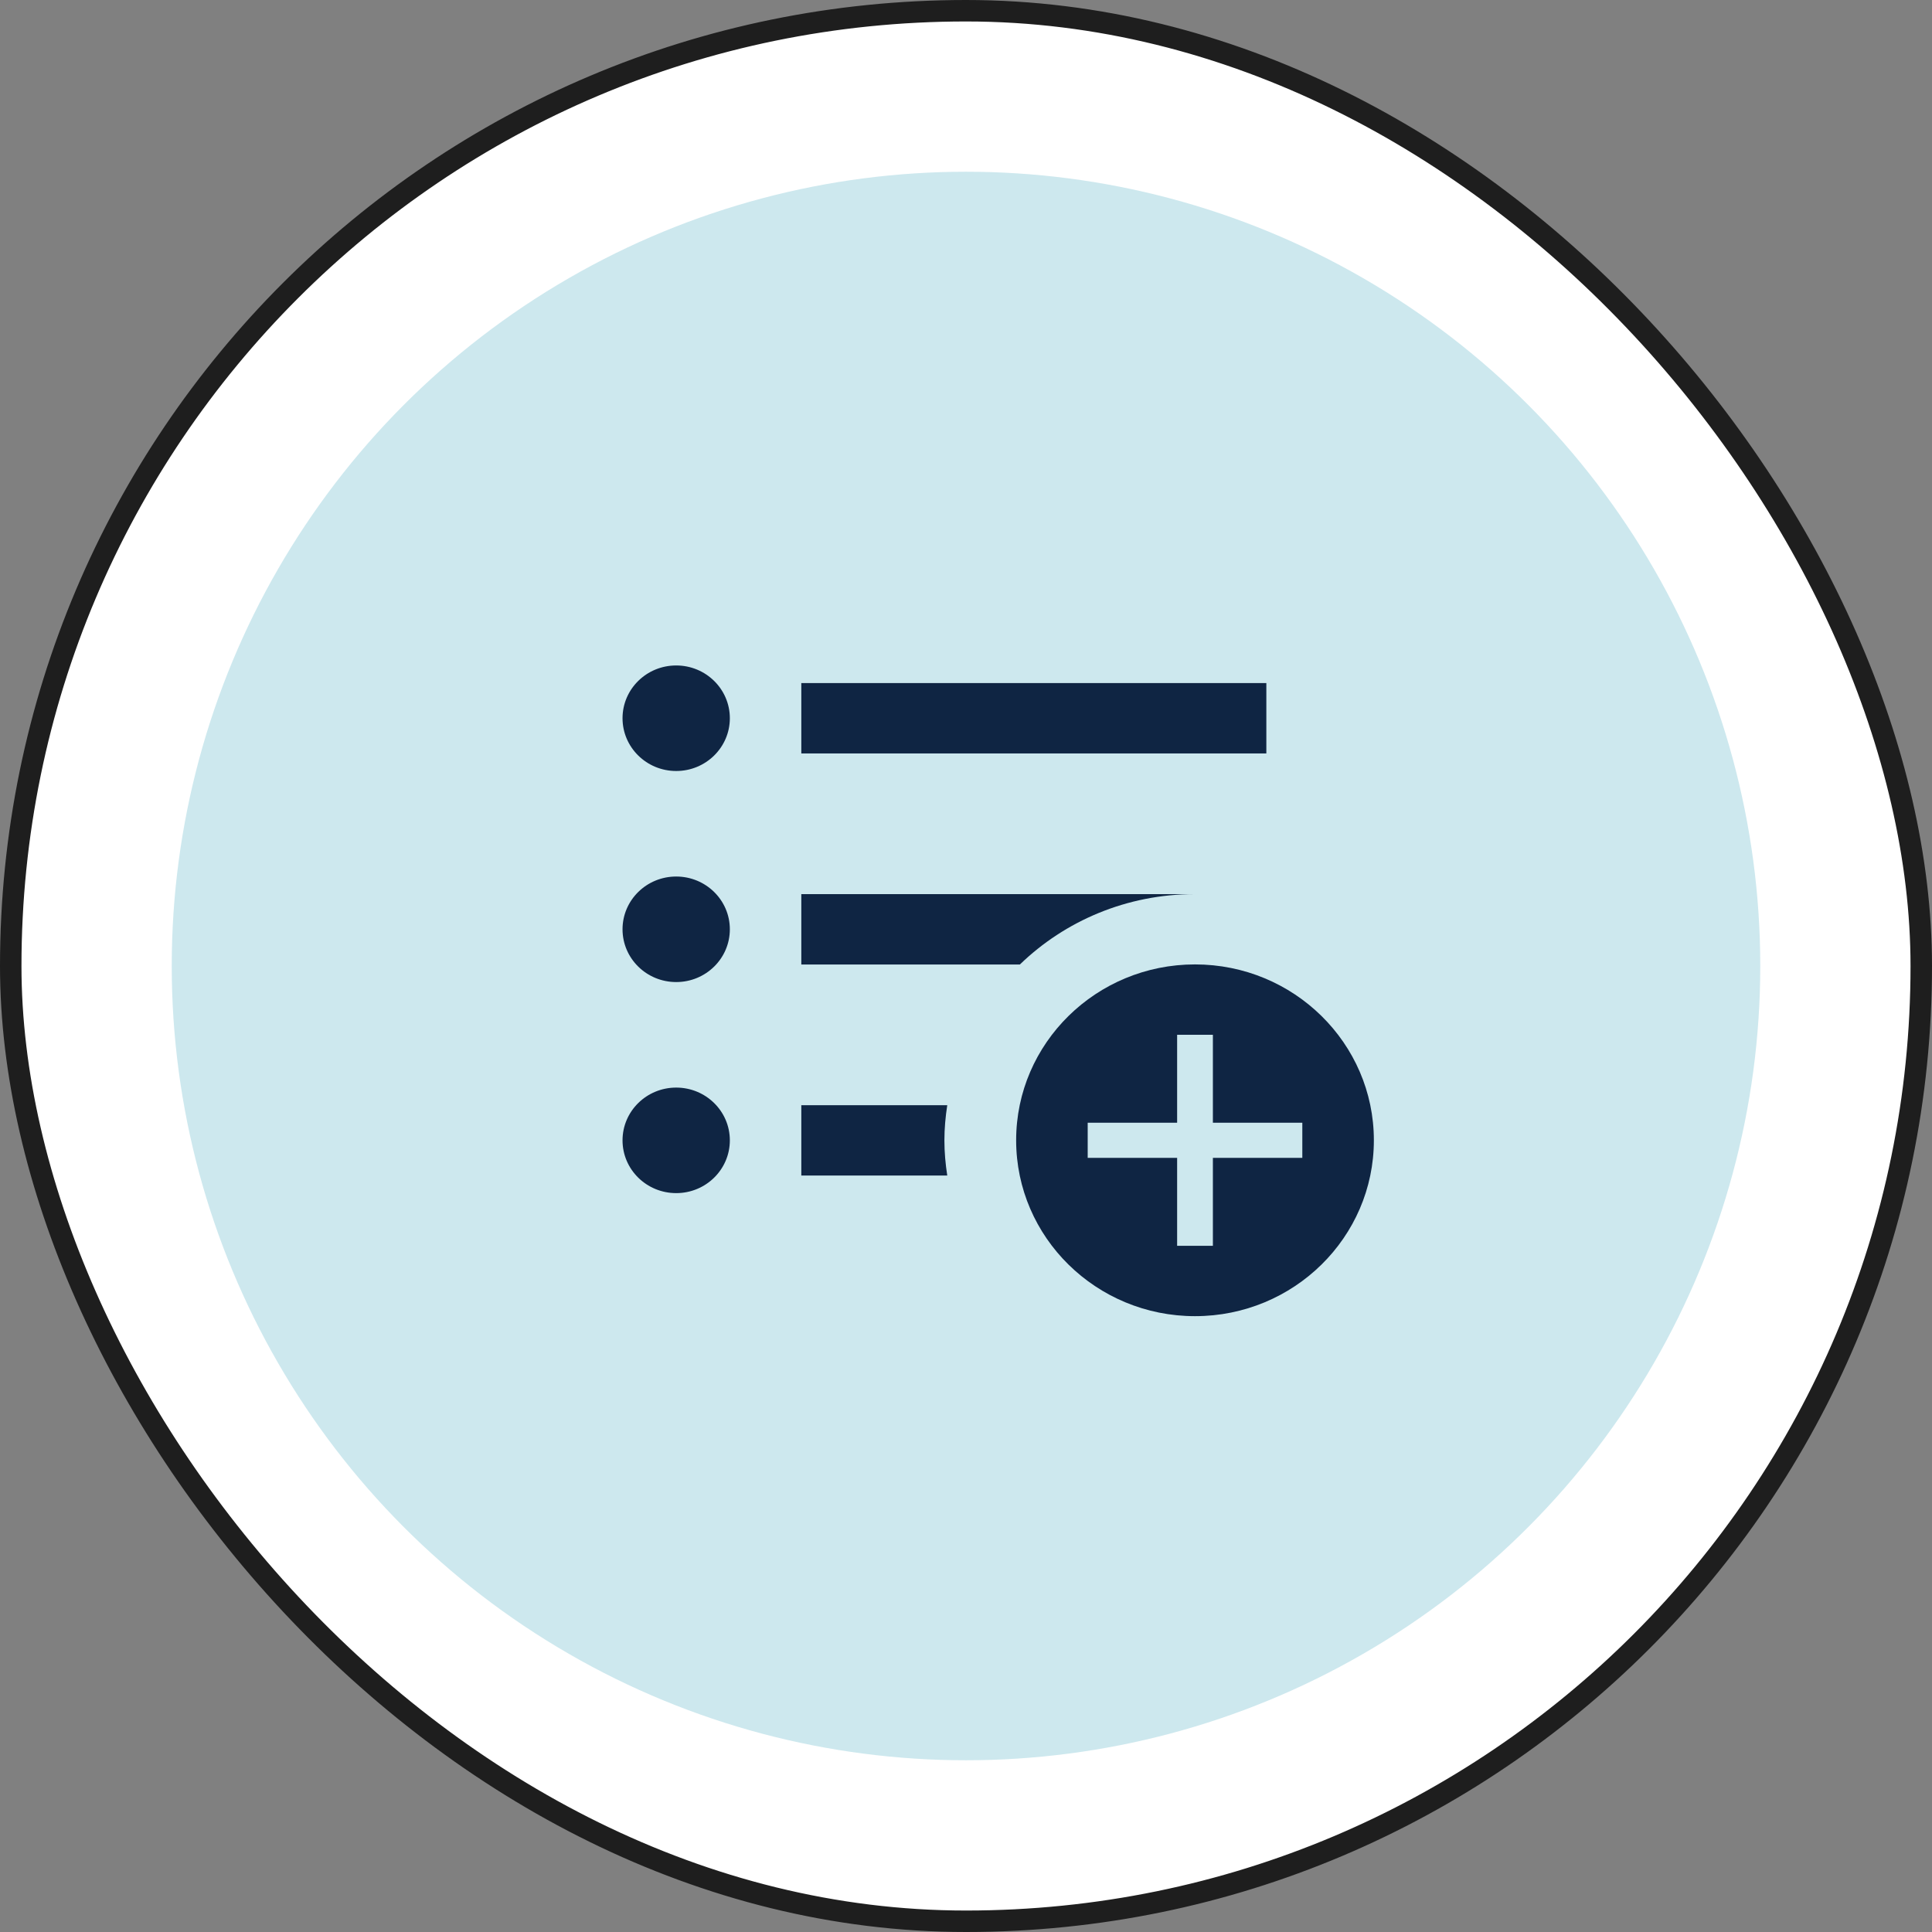
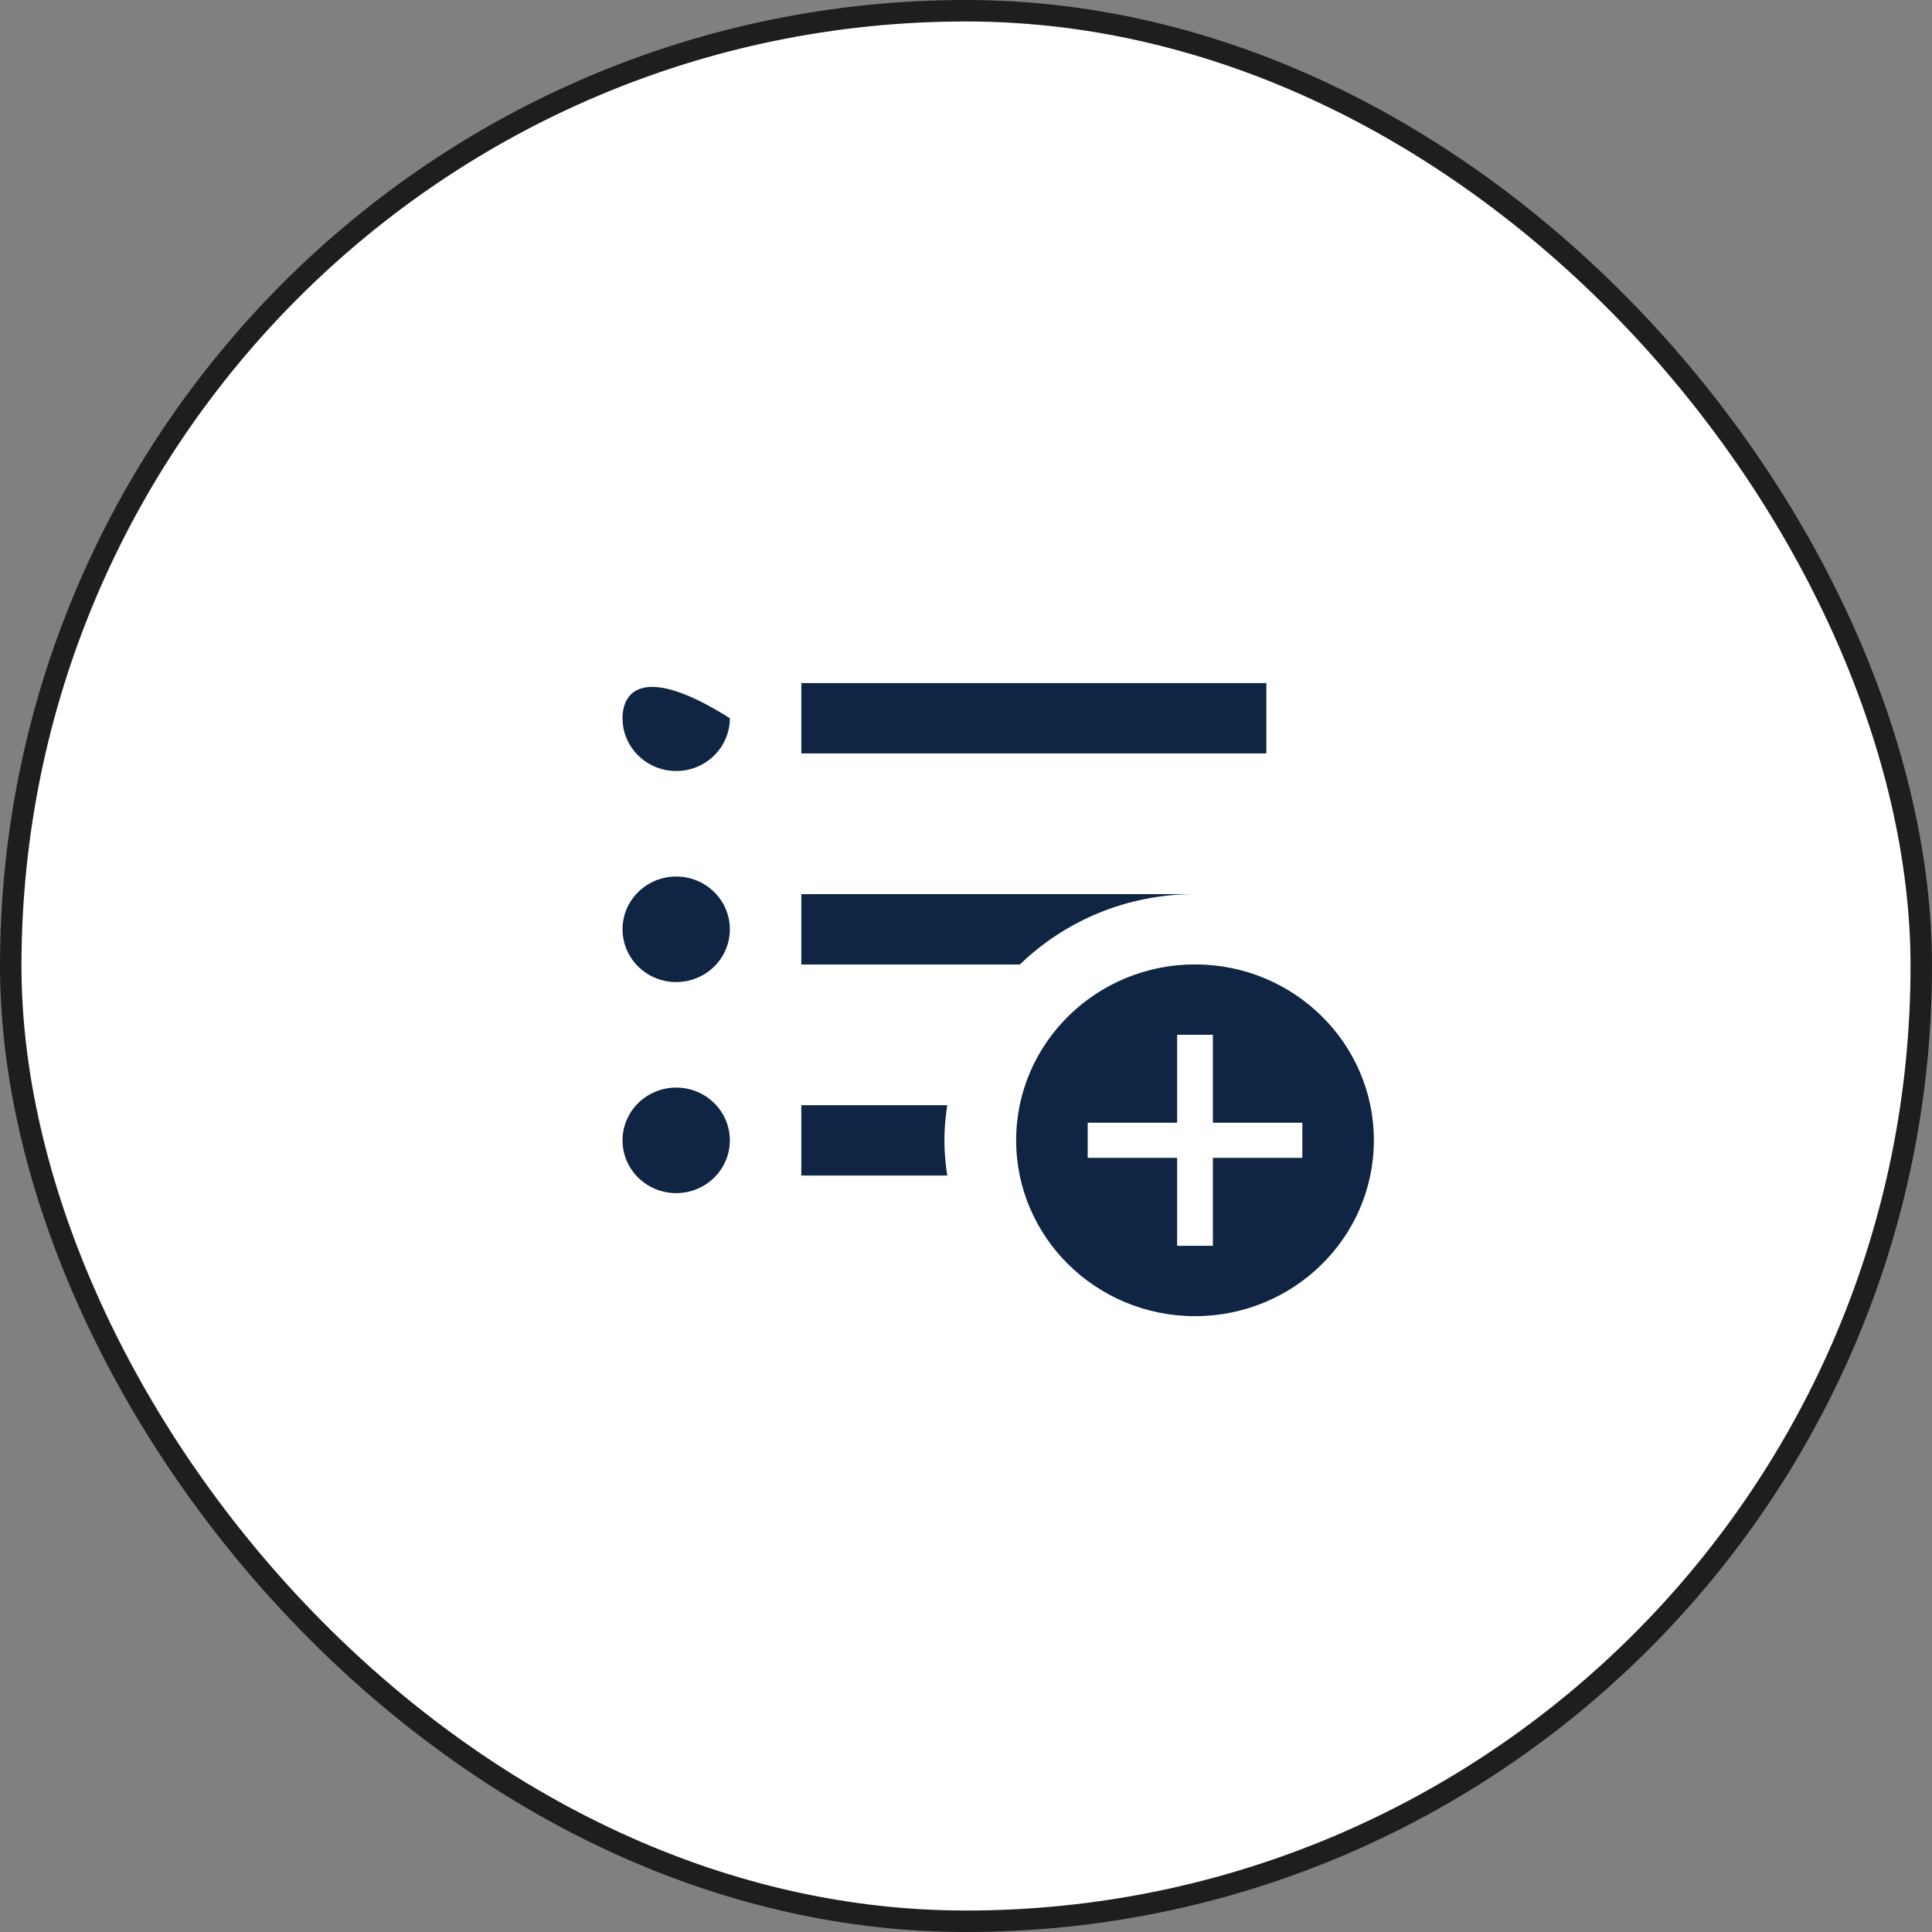
<svg xmlns="http://www.w3.org/2000/svg" width="90" height="90" viewBox="0 0 90 90" fill="none">
  <rect x="0" y="0" width="90" height="90" fill="#808080" stroke="none" />
  <rect x="0.5" y="0.5" width="89" height="89" rx="44.5" fill="white" stroke="#1E1E1E" />
-   <circle cx="45" cy="45" r="37" fill="#CDE8EE" />
  <path d="M55.668 44.926C51.069 44.926 47.336 48.596 47.336 53.119C47.336 57.642 51.069 61.312 55.668 61.312C60.267 61.312 64 57.642 64 53.119C64 48.596 60.267 44.926 55.668 44.926ZM60.667 53.938H56.501V58.035H54.835V53.938H50.669V52.3H54.835V48.203H56.501V52.3H60.667V53.938Z" fill="#0F2543" />
  <path d="M58.991 31.82H37.328V35.098H58.991V31.82Z" fill="#0F2543" />
  <path d="M31.5 55.58C32.88 55.58 33.999 54.48 33.999 53.122C33.999 51.764 32.88 50.664 31.5 50.664C30.119 50.664 29 51.764 29 53.122C29 54.48 30.119 55.58 31.5 55.58Z" fill="#0F2543" />
  <path d="M55.658 41.652H37.328V44.93H47.51C49.609 42.898 52.492 41.652 55.658 41.652ZM37.328 51.484V54.761H44.127C44.044 54.221 43.994 53.68 43.994 53.123C43.994 52.566 44.044 52.025 44.127 51.484H37.328Z" fill="#0F2543" />
-   <path d="M31.5 35.916C32.88 35.916 33.999 34.815 33.999 33.458C33.999 32.1 32.88 31 31.5 31C30.119 31 29 32.1 29 33.458C29 34.815 30.119 35.916 31.5 35.916Z" fill="#0F2543" />
+   <path d="M31.5 35.916C32.88 35.916 33.999 34.815 33.999 33.458C30.119 31 29 32.1 29 33.458C29 34.815 30.119 35.916 31.5 35.916Z" fill="#0F2543" />
  <path d="M31.5 45.748C32.88 45.748 33.999 44.648 33.999 43.29C33.999 41.932 32.88 40.832 31.5 40.832C30.119 40.832 29 41.932 29 43.29C29 44.648 30.119 45.748 31.5 45.748Z" fill="#0F2543" />
</svg>